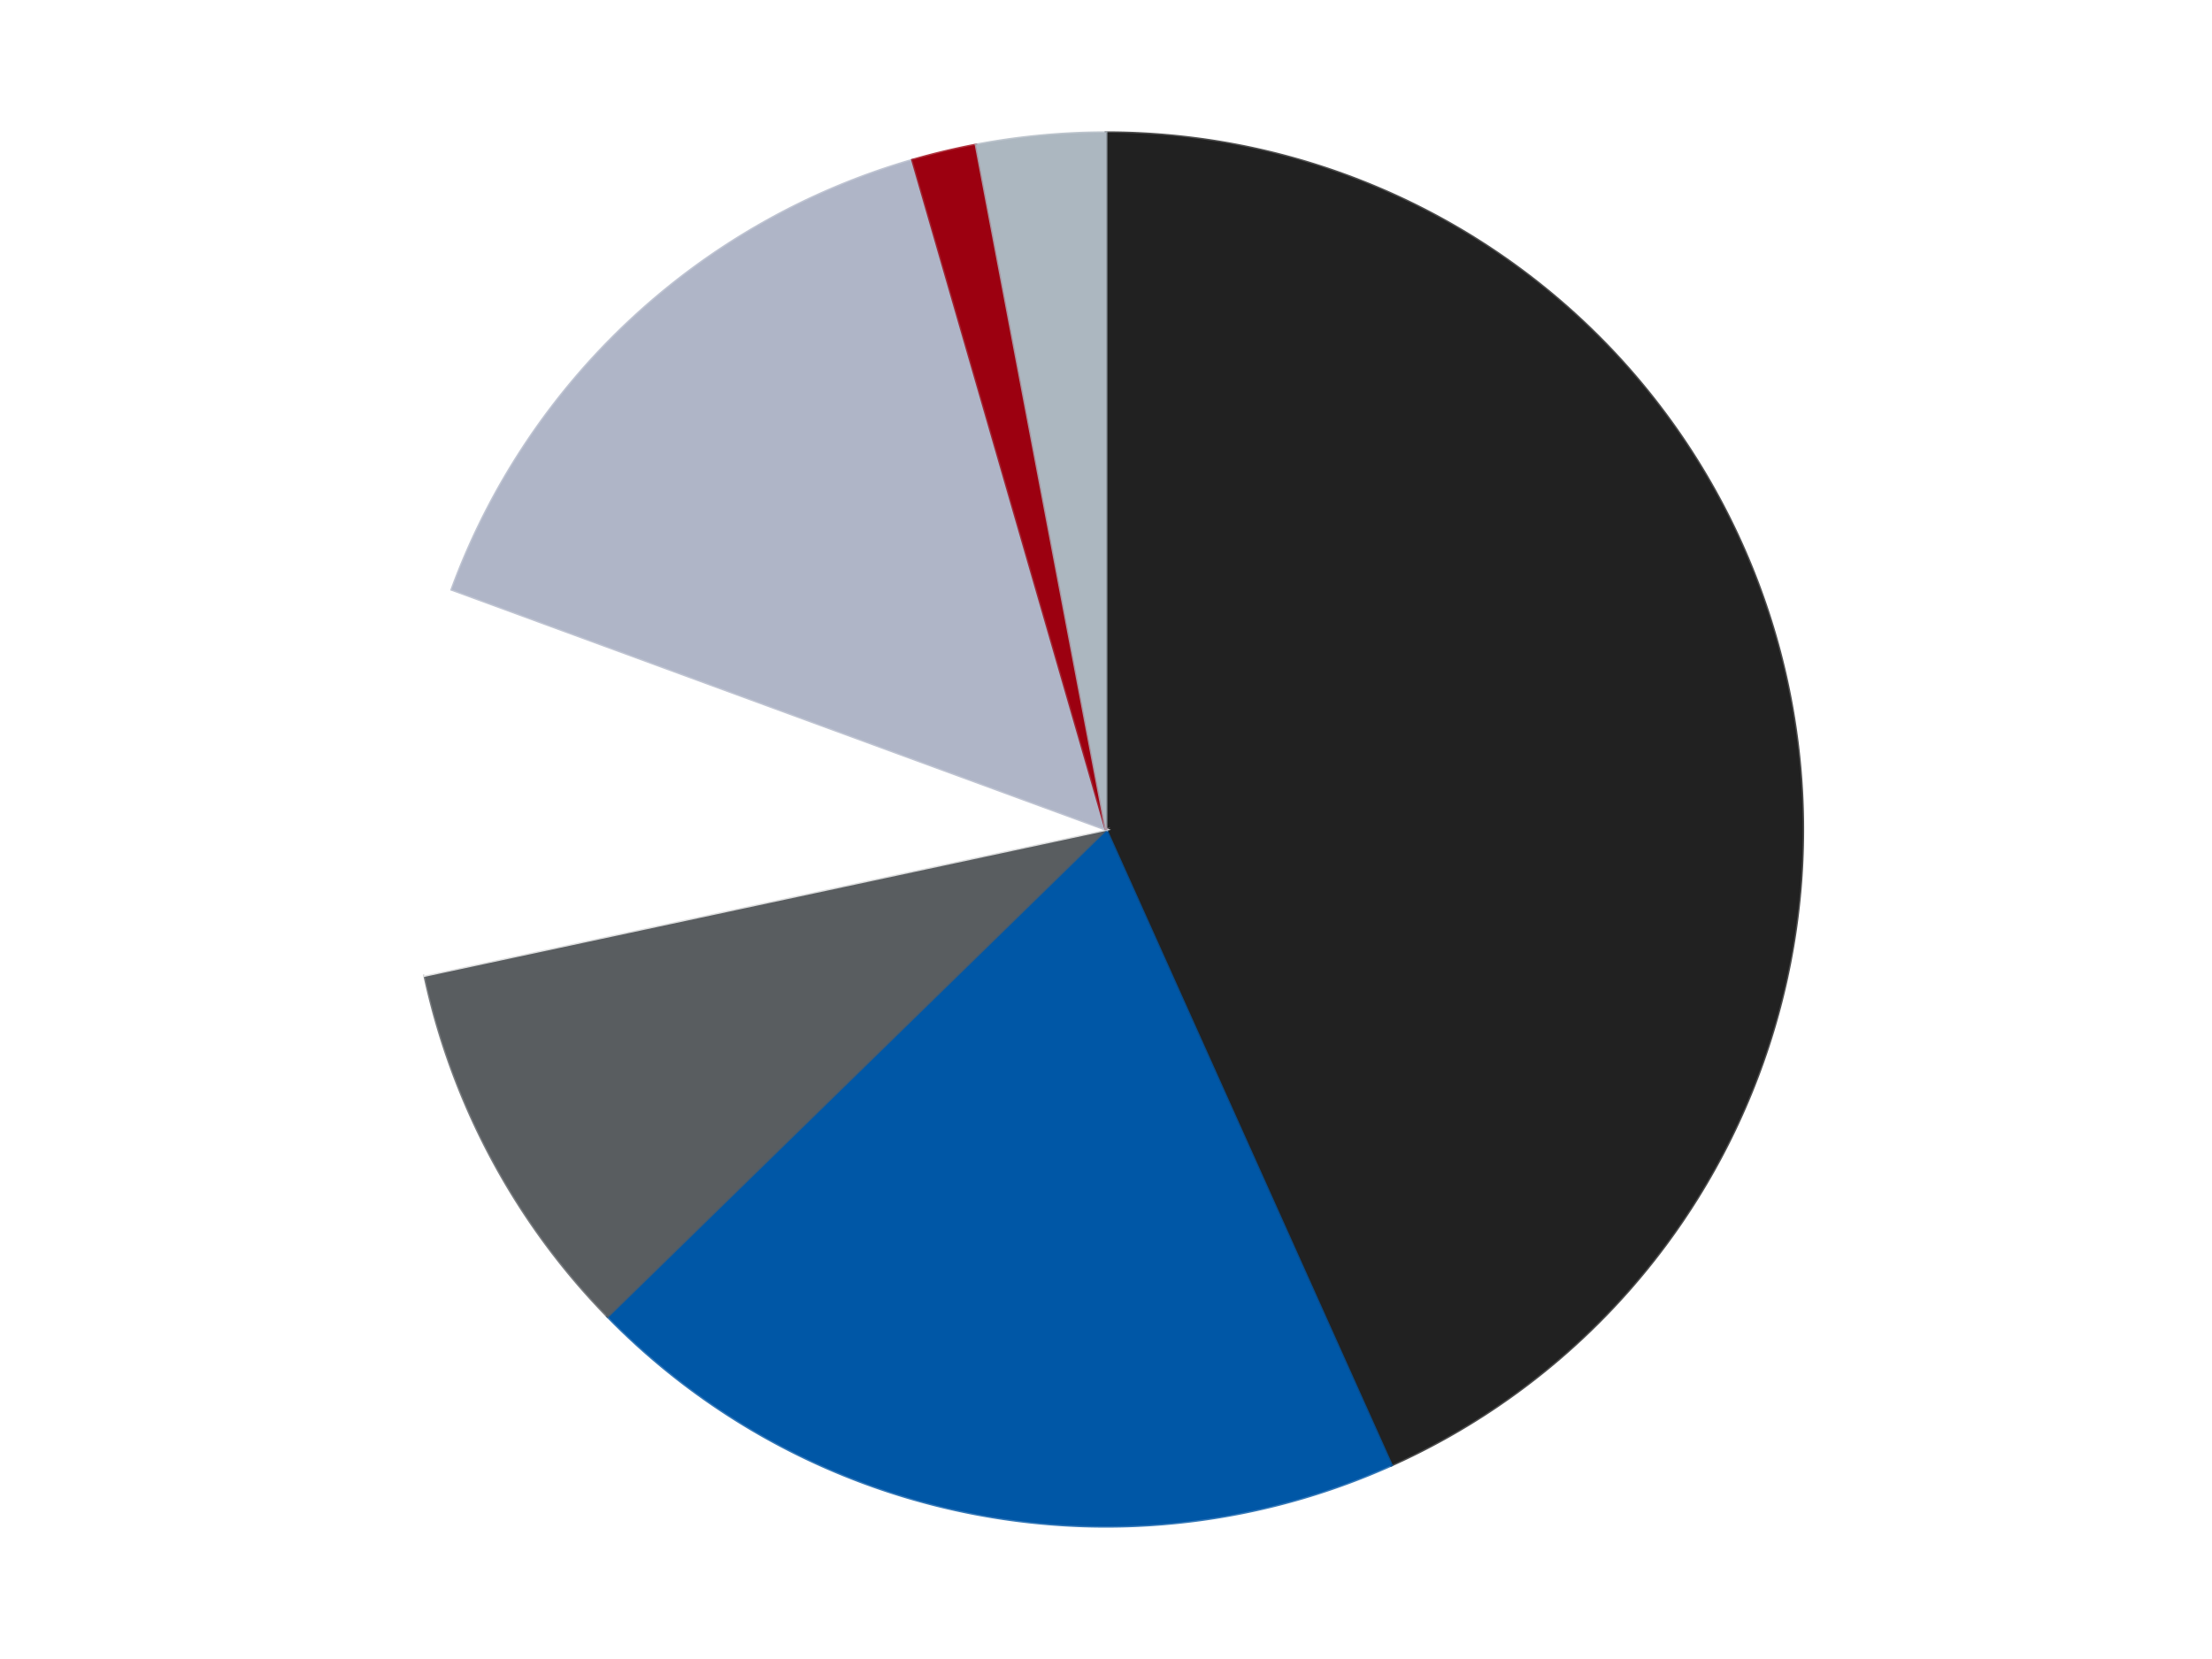
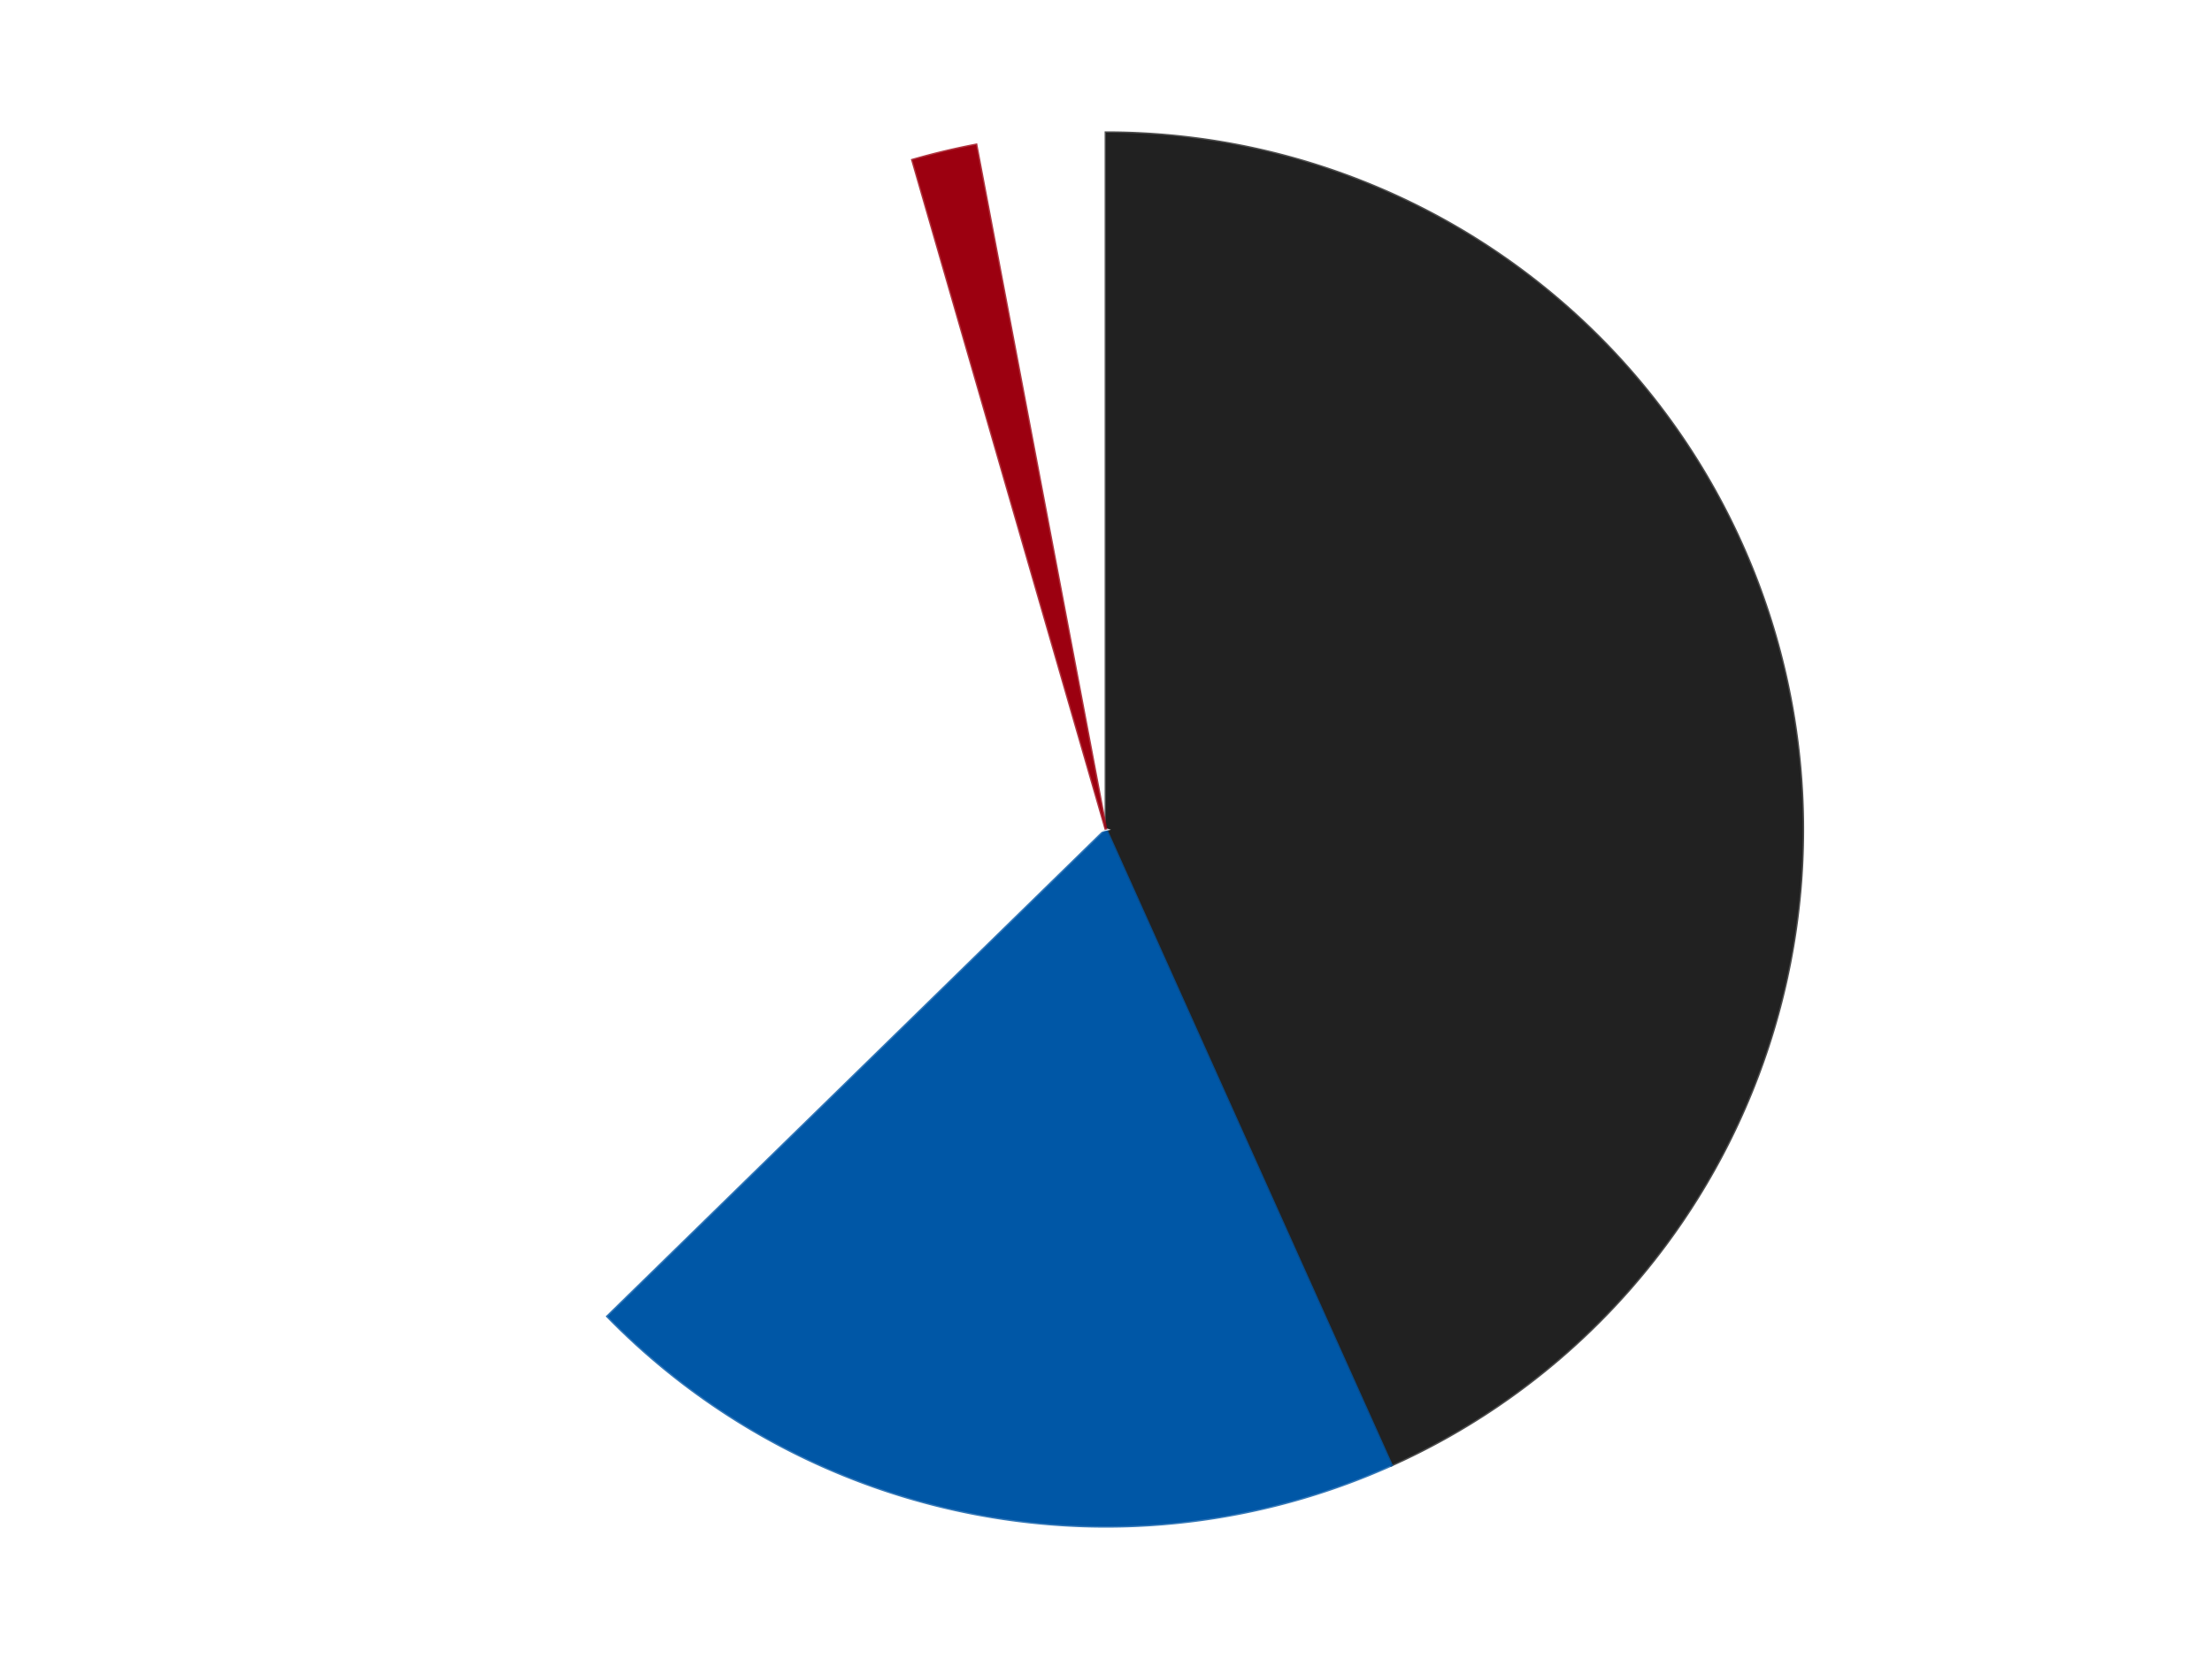
<svg xmlns="http://www.w3.org/2000/svg" xmlns:xlink="http://www.w3.org/1999/xlink" id="chart-218f3665-7a4d-4556-8860-f59437459a90" class="pygal-chart" viewBox="0 0 800 600">
  <defs>
    <style type="text/css">#chart-218f3665-7a4d-4556-8860-f59437459a90{-webkit-user-select:none;-webkit-font-smoothing:antialiased;font-family:Consolas,"Liberation Mono",Menlo,Courier,monospace}#chart-218f3665-7a4d-4556-8860-f59437459a90 .title{font-family:Consolas,"Liberation Mono",Menlo,Courier,monospace;font-size:16px}#chart-218f3665-7a4d-4556-8860-f59437459a90 .legends .legend text{font-family:Consolas,"Liberation Mono",Menlo,Courier,monospace;font-size:14px}#chart-218f3665-7a4d-4556-8860-f59437459a90 .axis text{font-family:Consolas,"Liberation Mono",Menlo,Courier,monospace;font-size:10px}#chart-218f3665-7a4d-4556-8860-f59437459a90 .axis text.major{font-family:Consolas,"Liberation Mono",Menlo,Courier,monospace;font-size:10px}#chart-218f3665-7a4d-4556-8860-f59437459a90 .text-overlay text.value{font-family:Consolas,"Liberation Mono",Menlo,Courier,monospace;font-size:16px}#chart-218f3665-7a4d-4556-8860-f59437459a90 .text-overlay text.label{font-family:Consolas,"Liberation Mono",Menlo,Courier,monospace;font-size:10px}#chart-218f3665-7a4d-4556-8860-f59437459a90 .tooltip{font-family:Consolas,"Liberation Mono",Menlo,Courier,monospace;font-size:14px}#chart-218f3665-7a4d-4556-8860-f59437459a90 text.no_data{font-family:Consolas,"Liberation Mono",Menlo,Courier,monospace;font-size:64px}
#chart-218f3665-7a4d-4556-8860-f59437459a90{background-color:transparent}#chart-218f3665-7a4d-4556-8860-f59437459a90 path,#chart-218f3665-7a4d-4556-8860-f59437459a90 line,#chart-218f3665-7a4d-4556-8860-f59437459a90 rect,#chart-218f3665-7a4d-4556-8860-f59437459a90 circle{-webkit-transition:150ms;-moz-transition:150ms;transition:150ms}#chart-218f3665-7a4d-4556-8860-f59437459a90 .graph &gt; .background{fill:transparent}#chart-218f3665-7a4d-4556-8860-f59437459a90 .plot &gt; .background{fill:transparent}#chart-218f3665-7a4d-4556-8860-f59437459a90 .graph{fill:rgba(0,0,0,.87)}#chart-218f3665-7a4d-4556-8860-f59437459a90 text.no_data{fill:rgba(0,0,0,1)}#chart-218f3665-7a4d-4556-8860-f59437459a90 .title{fill:rgba(0,0,0,1)}#chart-218f3665-7a4d-4556-8860-f59437459a90 .legends .legend text{fill:rgba(0,0,0,.87)}#chart-218f3665-7a4d-4556-8860-f59437459a90 .legends .legend:hover text{fill:rgba(0,0,0,1)}#chart-218f3665-7a4d-4556-8860-f59437459a90 .axis .line{stroke:rgba(0,0,0,1)}#chart-218f3665-7a4d-4556-8860-f59437459a90 .axis .guide.line{stroke:rgba(0,0,0,.54)}#chart-218f3665-7a4d-4556-8860-f59437459a90 .axis .major.line{stroke:rgba(0,0,0,.87)}#chart-218f3665-7a4d-4556-8860-f59437459a90 .axis text.major{fill:rgba(0,0,0,1)}#chart-218f3665-7a4d-4556-8860-f59437459a90 .axis.y .guides:hover .guide.line,#chart-218f3665-7a4d-4556-8860-f59437459a90 .line-graph .axis.x .guides:hover .guide.line,#chart-218f3665-7a4d-4556-8860-f59437459a90 .stackedline-graph .axis.x .guides:hover .guide.line,#chart-218f3665-7a4d-4556-8860-f59437459a90 .xy-graph .axis.x .guides:hover .guide.line{stroke:rgba(0,0,0,1)}#chart-218f3665-7a4d-4556-8860-f59437459a90 .axis .guides:hover text{fill:rgba(0,0,0,1)}#chart-218f3665-7a4d-4556-8860-f59437459a90 .reactive{fill-opacity:1.0;stroke-opacity:.8;stroke-width:1}#chart-218f3665-7a4d-4556-8860-f59437459a90 .ci{stroke:rgba(0,0,0,.87)}#chart-218f3665-7a4d-4556-8860-f59437459a90 .reactive.active,#chart-218f3665-7a4d-4556-8860-f59437459a90 .active .reactive{fill-opacity:0.6;stroke-opacity:.9;stroke-width:4}#chart-218f3665-7a4d-4556-8860-f59437459a90 .ci .reactive.active{stroke-width:1.5}#chart-218f3665-7a4d-4556-8860-f59437459a90 .series text{fill:rgba(0,0,0,1)}#chart-218f3665-7a4d-4556-8860-f59437459a90 .tooltip rect{fill:transparent;stroke:rgba(0,0,0,1);-webkit-transition:opacity 150ms;-moz-transition:opacity 150ms;transition:opacity 150ms}#chart-218f3665-7a4d-4556-8860-f59437459a90 .tooltip .label{fill:rgba(0,0,0,.87)}#chart-218f3665-7a4d-4556-8860-f59437459a90 .tooltip .label{fill:rgba(0,0,0,.87)}#chart-218f3665-7a4d-4556-8860-f59437459a90 .tooltip .legend{font-size:.8em;fill:rgba(0,0,0,.54)}#chart-218f3665-7a4d-4556-8860-f59437459a90 .tooltip .x_label{font-size:.6em;fill:rgba(0,0,0,1)}#chart-218f3665-7a4d-4556-8860-f59437459a90 .tooltip .xlink{font-size:.5em;text-decoration:underline}#chart-218f3665-7a4d-4556-8860-f59437459a90 .tooltip .value{font-size:1.5em}#chart-218f3665-7a4d-4556-8860-f59437459a90 .bound{font-size:.5em}#chart-218f3665-7a4d-4556-8860-f59437459a90 .max-value{font-size:.75em;fill:rgba(0,0,0,.54)}#chart-218f3665-7a4d-4556-8860-f59437459a90 .map-element{fill:transparent;stroke:rgba(0,0,0,.54) !important}#chart-218f3665-7a4d-4556-8860-f59437459a90 .map-element .reactive{fill-opacity:inherit;stroke-opacity:inherit}#chart-218f3665-7a4d-4556-8860-f59437459a90 .color-0,#chart-218f3665-7a4d-4556-8860-f59437459a90 .color-0 a:visited{stroke:#F44336;fill:#F44336}#chart-218f3665-7a4d-4556-8860-f59437459a90 .color-1,#chart-218f3665-7a4d-4556-8860-f59437459a90 .color-1 a:visited{stroke:#3F51B5;fill:#3F51B5}#chart-218f3665-7a4d-4556-8860-f59437459a90 .color-2,#chart-218f3665-7a4d-4556-8860-f59437459a90 .color-2 a:visited{stroke:#009688;fill:#009688}#chart-218f3665-7a4d-4556-8860-f59437459a90 .color-3,#chart-218f3665-7a4d-4556-8860-f59437459a90 .color-3 a:visited{stroke:#FFC107;fill:#FFC107}#chart-218f3665-7a4d-4556-8860-f59437459a90 .color-4,#chart-218f3665-7a4d-4556-8860-f59437459a90 .color-4 a:visited{stroke:#FF5722;fill:#FF5722}#chart-218f3665-7a4d-4556-8860-f59437459a90 .color-5,#chart-218f3665-7a4d-4556-8860-f59437459a90 .color-5 a:visited{stroke:#9C27B0;fill:#9C27B0}#chart-218f3665-7a4d-4556-8860-f59437459a90 .color-6,#chart-218f3665-7a4d-4556-8860-f59437459a90 .color-6 a:visited{stroke:#03A9F4;fill:#03A9F4}#chart-218f3665-7a4d-4556-8860-f59437459a90 .text-overlay .color-0 text{fill:black}#chart-218f3665-7a4d-4556-8860-f59437459a90 .text-overlay .color-1 text{fill:black}#chart-218f3665-7a4d-4556-8860-f59437459a90 .text-overlay .color-2 text{fill:black}#chart-218f3665-7a4d-4556-8860-f59437459a90 .text-overlay .color-3 text{fill:black}#chart-218f3665-7a4d-4556-8860-f59437459a90 .text-overlay .color-4 text{fill:black}#chart-218f3665-7a4d-4556-8860-f59437459a90 .text-overlay .color-5 text{fill:black}#chart-218f3665-7a4d-4556-8860-f59437459a90 .text-overlay .color-6 text{fill:black}
#chart-218f3665-7a4d-4556-8860-f59437459a90 text.no_data{text-anchor:middle}#chart-218f3665-7a4d-4556-8860-f59437459a90 .guide.line{fill:none}#chart-218f3665-7a4d-4556-8860-f59437459a90 .centered{text-anchor:middle}#chart-218f3665-7a4d-4556-8860-f59437459a90 .title{text-anchor:middle}#chart-218f3665-7a4d-4556-8860-f59437459a90 .legends .legend text{fill-opacity:1}#chart-218f3665-7a4d-4556-8860-f59437459a90 .axis.x text{text-anchor:middle}#chart-218f3665-7a4d-4556-8860-f59437459a90 .axis.x:not(.web) text[transform]{text-anchor:start}#chart-218f3665-7a4d-4556-8860-f59437459a90 .axis.x:not(.web) text[transform].backwards{text-anchor:end}#chart-218f3665-7a4d-4556-8860-f59437459a90 .axis.y text{text-anchor:end}#chart-218f3665-7a4d-4556-8860-f59437459a90 .axis.y text[transform].backwards{text-anchor:start}#chart-218f3665-7a4d-4556-8860-f59437459a90 .axis.y2 text{text-anchor:start}#chart-218f3665-7a4d-4556-8860-f59437459a90 .axis.y2 text[transform].backwards{text-anchor:end}#chart-218f3665-7a4d-4556-8860-f59437459a90 .axis .guide.line{stroke-dasharray:4,4;stroke:black}#chart-218f3665-7a4d-4556-8860-f59437459a90 .axis .major.guide.line{stroke-dasharray:6,6;stroke:black}#chart-218f3665-7a4d-4556-8860-f59437459a90 .horizontal .axis.y .guide.line,#chart-218f3665-7a4d-4556-8860-f59437459a90 .horizontal .axis.y2 .guide.line,#chart-218f3665-7a4d-4556-8860-f59437459a90 .vertical .axis.x .guide.line{opacity:0}#chart-218f3665-7a4d-4556-8860-f59437459a90 .horizontal .axis.always_show .guide.line,#chart-218f3665-7a4d-4556-8860-f59437459a90 .vertical .axis.always_show .guide.line{opacity:1 !important}#chart-218f3665-7a4d-4556-8860-f59437459a90 .axis.y .guides:hover .guide.line,#chart-218f3665-7a4d-4556-8860-f59437459a90 .axis.y2 .guides:hover .guide.line,#chart-218f3665-7a4d-4556-8860-f59437459a90 .axis.x .guides:hover .guide.line{opacity:1}#chart-218f3665-7a4d-4556-8860-f59437459a90 .axis .guides:hover text{opacity:1}#chart-218f3665-7a4d-4556-8860-f59437459a90 .nofill{fill:none}#chart-218f3665-7a4d-4556-8860-f59437459a90 .subtle-fill{fill-opacity:.2}#chart-218f3665-7a4d-4556-8860-f59437459a90 .dot{stroke-width:1px;fill-opacity:1;stroke-opacity:1}#chart-218f3665-7a4d-4556-8860-f59437459a90 .dot.active{stroke-width:5px}#chart-218f3665-7a4d-4556-8860-f59437459a90 .dot.negative{fill:transparent}#chart-218f3665-7a4d-4556-8860-f59437459a90 text,#chart-218f3665-7a4d-4556-8860-f59437459a90 tspan{stroke:none !important}#chart-218f3665-7a4d-4556-8860-f59437459a90 .series text.active{opacity:1}#chart-218f3665-7a4d-4556-8860-f59437459a90 .tooltip rect{fill-opacity:.95;stroke-width:.5}#chart-218f3665-7a4d-4556-8860-f59437459a90 .tooltip text{fill-opacity:1}#chart-218f3665-7a4d-4556-8860-f59437459a90 .showable{visibility:hidden}#chart-218f3665-7a4d-4556-8860-f59437459a90 .showable.shown{visibility:visible}#chart-218f3665-7a4d-4556-8860-f59437459a90 .gauge-background{fill:rgba(229,229,229,1);stroke:none}#chart-218f3665-7a4d-4556-8860-f59437459a90 .bg-lines{stroke:transparent;stroke-width:2px}</style>
    <script type="text/javascript">window.pygal = window.pygal || {};window.pygal.config = window.pygal.config || {};window.pygal.config['218f3665-7a4d-4556-8860-f59437459a90'] = {"allow_interruptions": false, "box_mode": "extremes", "classes": ["pygal-chart"], "css": ["file://style.css", "file://graph.css"], "defs": [], "disable_xml_declaration": false, "dots_size": 2.5, "dynamic_print_values": false, "explicit_size": false, "fill": false, "force_uri_protocol": "https", "formatter": null, "half_pie": false, "height": 600, "include_x_axis": false, "inner_radius": 0, "interpolate": null, "interpolation_parameters": {}, "interpolation_precision": 250, "inverse_y_axis": false, "js": ["//kozea.github.io/pygal.js/2.0.x/pygal-tooltips.min.js"], "legend_at_bottom": false, "legend_at_bottom_columns": null, "legend_box_size": 12, "logarithmic": false, "margin": 20, "margin_bottom": null, "margin_left": null, "margin_right": null, "margin_top": null, "max_scale": 16, "min_scale": 4, "missing_value_fill_truncation": "x", "no_data_text": "No data", "no_prefix": false, "order_min": null, "pretty_print": false, "print_labels": false, "print_values": false, "print_values_position": "center", "print_zeroes": true, "range": null, "rounded_bars": null, "secondary_range": null, "show_dots": true, "show_legend": false, "show_minor_x_labels": true, "show_minor_y_labels": true, "show_only_major_dots": false, "show_x_guides": false, "show_x_labels": true, "show_y_guides": true, "show_y_labels": true, "spacing": 10, "stack_from_top": false, "strict": false, "stroke": true, "stroke_style": null, "style": {"background": "transparent", "ci_colors": [], "colors": ["#F44336", "#3F51B5", "#009688", "#FFC107", "#FF5722", "#9C27B0", "#03A9F4", "#8BC34A", "#FF9800", "#E91E63", "#2196F3", "#4CAF50", "#FFEB3B", "#673AB7", "#00BCD4", "#CDDC39", "#9E9E9E", "#607D8B"], "dot_opacity": "1", "font_family": "Consolas, \"Liberation Mono\", Menlo, Courier, monospace", "foreground": "rgba(0, 0, 0, .87)", "foreground_strong": "rgba(0, 0, 0, 1)", "foreground_subtle": "rgba(0, 0, 0, .54)", "guide_stroke_color": "black", "guide_stroke_dasharray": "4,4", "label_font_family": "Consolas, \"Liberation Mono\", Menlo, Courier, monospace", "label_font_size": 10, "legend_font_family": "Consolas, \"Liberation Mono\", Menlo, Courier, monospace", "legend_font_size": 14, "major_guide_stroke_color": "black", "major_guide_stroke_dasharray": "6,6", "major_label_font_family": "Consolas, \"Liberation Mono\", Menlo, Courier, monospace", "major_label_font_size": 10, "no_data_font_family": "Consolas, \"Liberation Mono\", Menlo, Courier, monospace", "no_data_font_size": 64, "opacity": "1.0", "opacity_hover": "0.6", "plot_background": "transparent", "stroke_opacity": ".8", "stroke_opacity_hover": ".9", "stroke_width": "1", "stroke_width_hover": "4", "title_font_family": "Consolas, \"Liberation Mono\", Menlo, Courier, monospace", "title_font_size": 16, "tooltip_font_family": "Consolas, \"Liberation Mono\", Menlo, Courier, monospace", "tooltip_font_size": 14, "transition": "150ms", "value_background": "rgba(229, 229, 229, 1)", "value_colors": [], "value_font_family": "Consolas, \"Liberation Mono\", Menlo, Courier, monospace", "value_font_size": 16, "value_label_font_family": "Consolas, \"Liberation Mono\", Menlo, Courier, monospace", "value_label_font_size": 10}, "title": null, "tooltip_border_radius": 0, "tooltip_fancy_mode": true, "truncate_label": null, "truncate_legend": null, "width": 800, "x_label_rotation": 0, "x_labels": null, "x_labels_major": null, "x_labels_major_count": null, "x_labels_major_every": null, "x_title": null, "xrange": null, "y_label_rotation": 0, "y_labels": null, "y_labels_major": null, "y_labels_major_count": null, "y_labels_major_every": null, "y_title": null, "zero": 0, "legends": ["Black", "Blue", "Dark Bluish Gray", "White", "Light Bluish Gray", "Trans-Red", "Pearl Light Gray"]}</script>
    <script type="text/javascript" xlink:href="https://kozea.github.io/pygal.js/2.0.x/pygal-tooltips.min.js" />
  </defs>
  <title>Pygal</title>
  <g class="graph pie-graph vertical">
-     <rect x="0" y="0" width="800" height="600" class="background" />
    <g transform="translate(20, 20)" class="plot">
      <rect x="0" y="0" width="760" height="560" class="background" />
      <g class="series serie-0 color-0">
        <g class="slices">
          <g class="slice" style="fill: #212121; stroke: #212121">
            <path d="M380 28 A252 252 0 0 1 483.217 509.892 L380 280 A0 0 0 0 0 380 280 z" class="slice reactive tooltip-trigger" />
            <desc class="value">29</desc>
            <desc class="x centered">503.2055019431111</desc>
            <desc class="y centered">253.61052689146578</desc>
          </g>
        </g>
      </g>
      <g class="series serie-1 color-1">
        <g class="slices">
          <g class="slice" style="fill: #0057A6; stroke: #0057A6">
            <path d="M483.217 509.892 A252 252 0 0 1 199.733 456.09 L380 280 A0 0 0 0 0 380 280 z" class="slice reactive tooltip-trigger" />
            <desc class="value">13</desc>
            <desc class="x centered">356.50603315924826</desc>
            <desc class="y centered">403.7902804023226</desc>
          </g>
        </g>
      </g>
      <g class="series serie-2 color-2">
        <g class="slices">
          <g class="slice" style="fill: #595D60; stroke: #595D60">
-             <path d="M199.733 456.09 A252 252 0 0 1 133.589 332.779 L380 280 A0 0 0 0 0 380 280 z" class="slice reactive tooltip-trigger" />
            <desc class="value">6</desc>
            <desc class="x centered">268.9650726057524</desc>
            <desc class="y centered">339.55875165375926</desc>
          </g>
        </g>
      </g>
      <g class="series serie-3 color-3">
        <g class="slices">
          <g class="slice" style="fill: #FFFFFF; stroke: #FFFFFF">
            <path d="M133.589 332.779 A252 252 0 0 1 143.423 193.194 L380 280 A0 0 0 0 0 380 280 z" class="slice reactive tooltip-trigger" />
            <desc class="value">6</desc>
            <desc class="x centered">254.31152590481474</desc>
            <desc class="y centered">271.1452001928932</desc>
          </g>
        </g>
      </g>
      <g class="series serie-4 color-4">
        <g class="slices">
          <g class="slice" style="fill: #AFB5C7; stroke: #AFB5C7">
-             <path d="M143.423 193.194 A252 252 0 0 1 310.035 37.907 L380 280 A0 0 0 0 0 380 280 z" class="slice reactive tooltip-trigger" />
            <desc class="value">10</desc>
            <desc class="x centered">294.0922144846448</desc>
            <desc class="y centered">187.82705175677773</desc>
          </g>
        </g>
      </g>
      <g class="series serie-5 color-5">
        <g class="slices">
          <g class="slice" style="fill: #9C0010; stroke: #9C0010">
            <path d="M310.035 37.907 A252 252 0 0 1 333.012 32.419 L380 280 A0 0 0 0 0 380 280 z" class="slice reactive tooltip-trigger" />
            <desc class="value">1</desc>
            <desc class="x centered">350.72952506399196</desc>
            <desc class="y centered">157.44699392907359</desc>
          </g>
        </g>
      </g>
      <g class="series serie-6 color-6">
        <g class="slices">
          <g class="slice" style="fill: #ACB7C0; stroke: #ACB7C0">
-             <path d="M333.012 32.419 A252 252 0 0 1 380 28 L380 280 A0 0 0 0 0 380 280 z" class="slice reactive tooltip-trigger" />
            <desc class="value">2</desc>
            <desc class="x centered">368.20117231867175</desc>
            <desc class="y centered">154.55364626524084</desc>
          </g>
        </g>
      </g>
    </g>
    <g class="titles" />
    <g transform="translate(20, 20)" class="plot overlay">
      <g class="series serie-0 color-0" />
      <g class="series serie-1 color-1" />
      <g class="series serie-2 color-2" />
      <g class="series serie-3 color-3" />
      <g class="series serie-4 color-4" />
      <g class="series serie-5 color-5" />
      <g class="series serie-6 color-6" />
    </g>
    <g transform="translate(20, 20)" class="plot text-overlay">
      <g class="series serie-0 color-0" />
      <g class="series serie-1 color-1" />
      <g class="series serie-2 color-2" />
      <g class="series serie-3 color-3" />
      <g class="series serie-4 color-4" />
      <g class="series serie-5 color-5" />
      <g class="series serie-6 color-6" />
    </g>
    <g transform="translate(20, 20)" class="plot tooltip-overlay">
      <g transform="translate(0 0)" style="opacity: 0" class="tooltip">
        <rect rx="0" ry="0" width="0" height="0" class="tooltip-box" />
        <g class="text" />
      </g>
    </g>
  </g>
</svg>